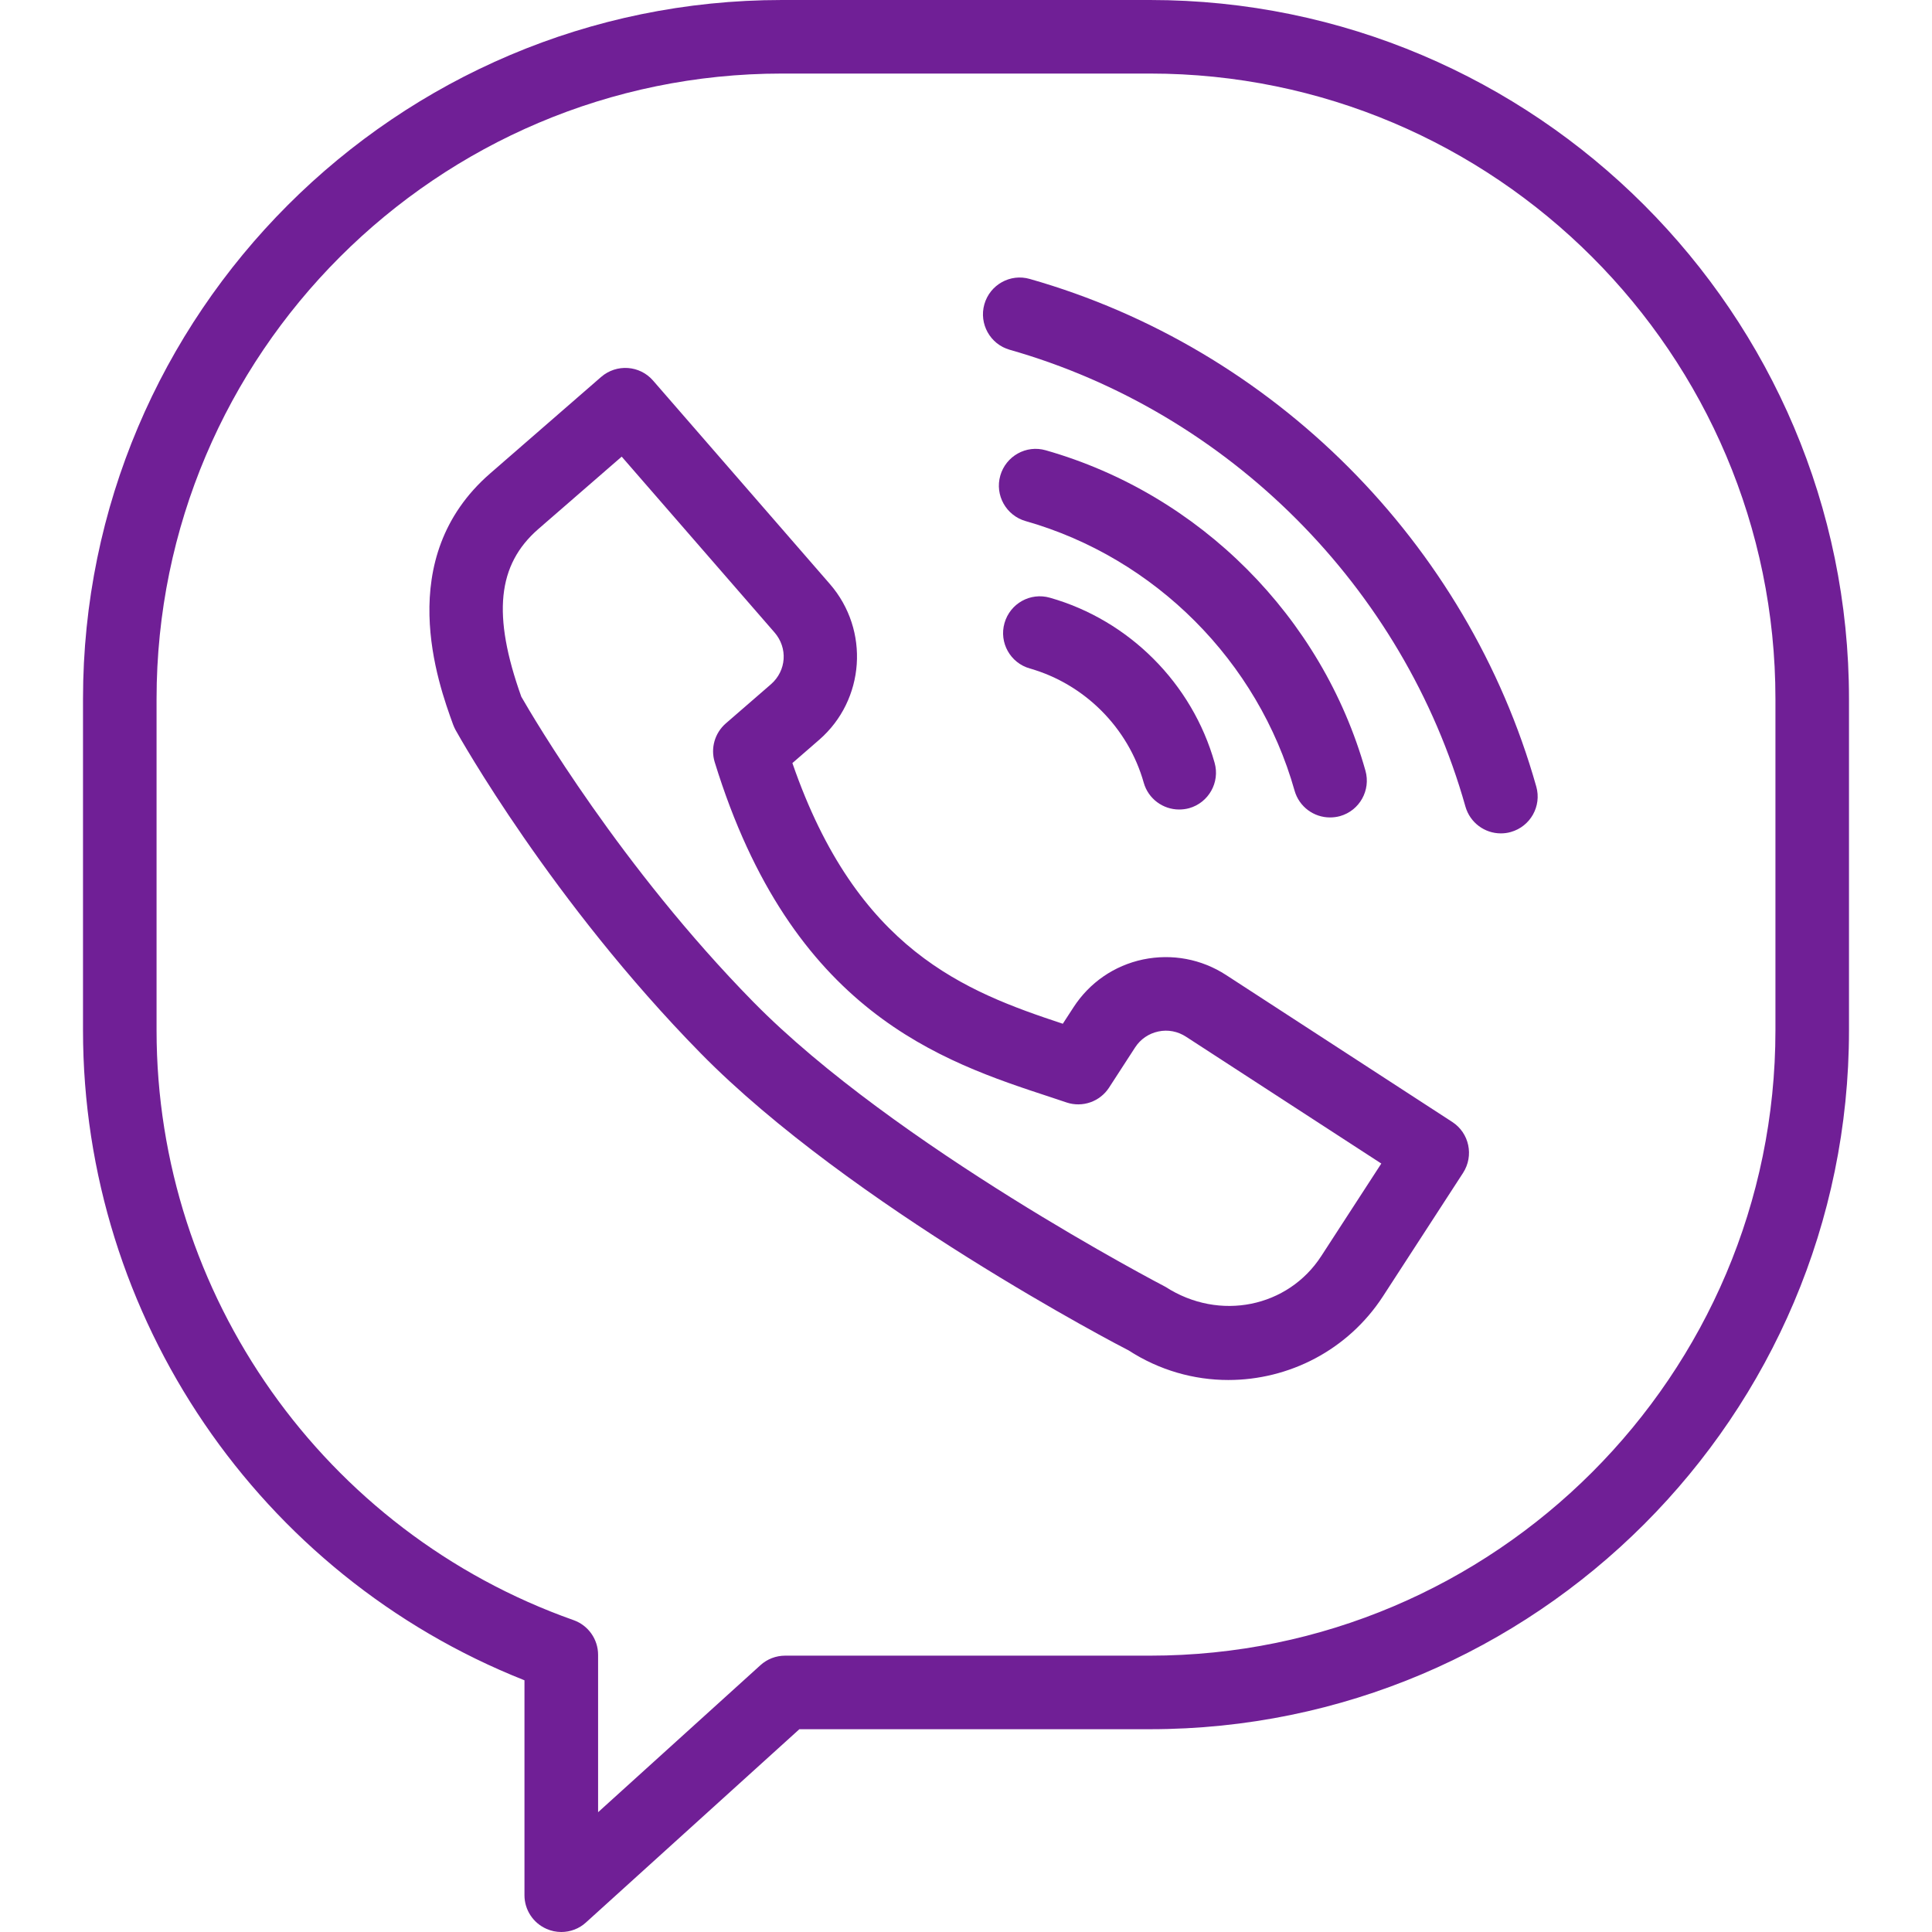
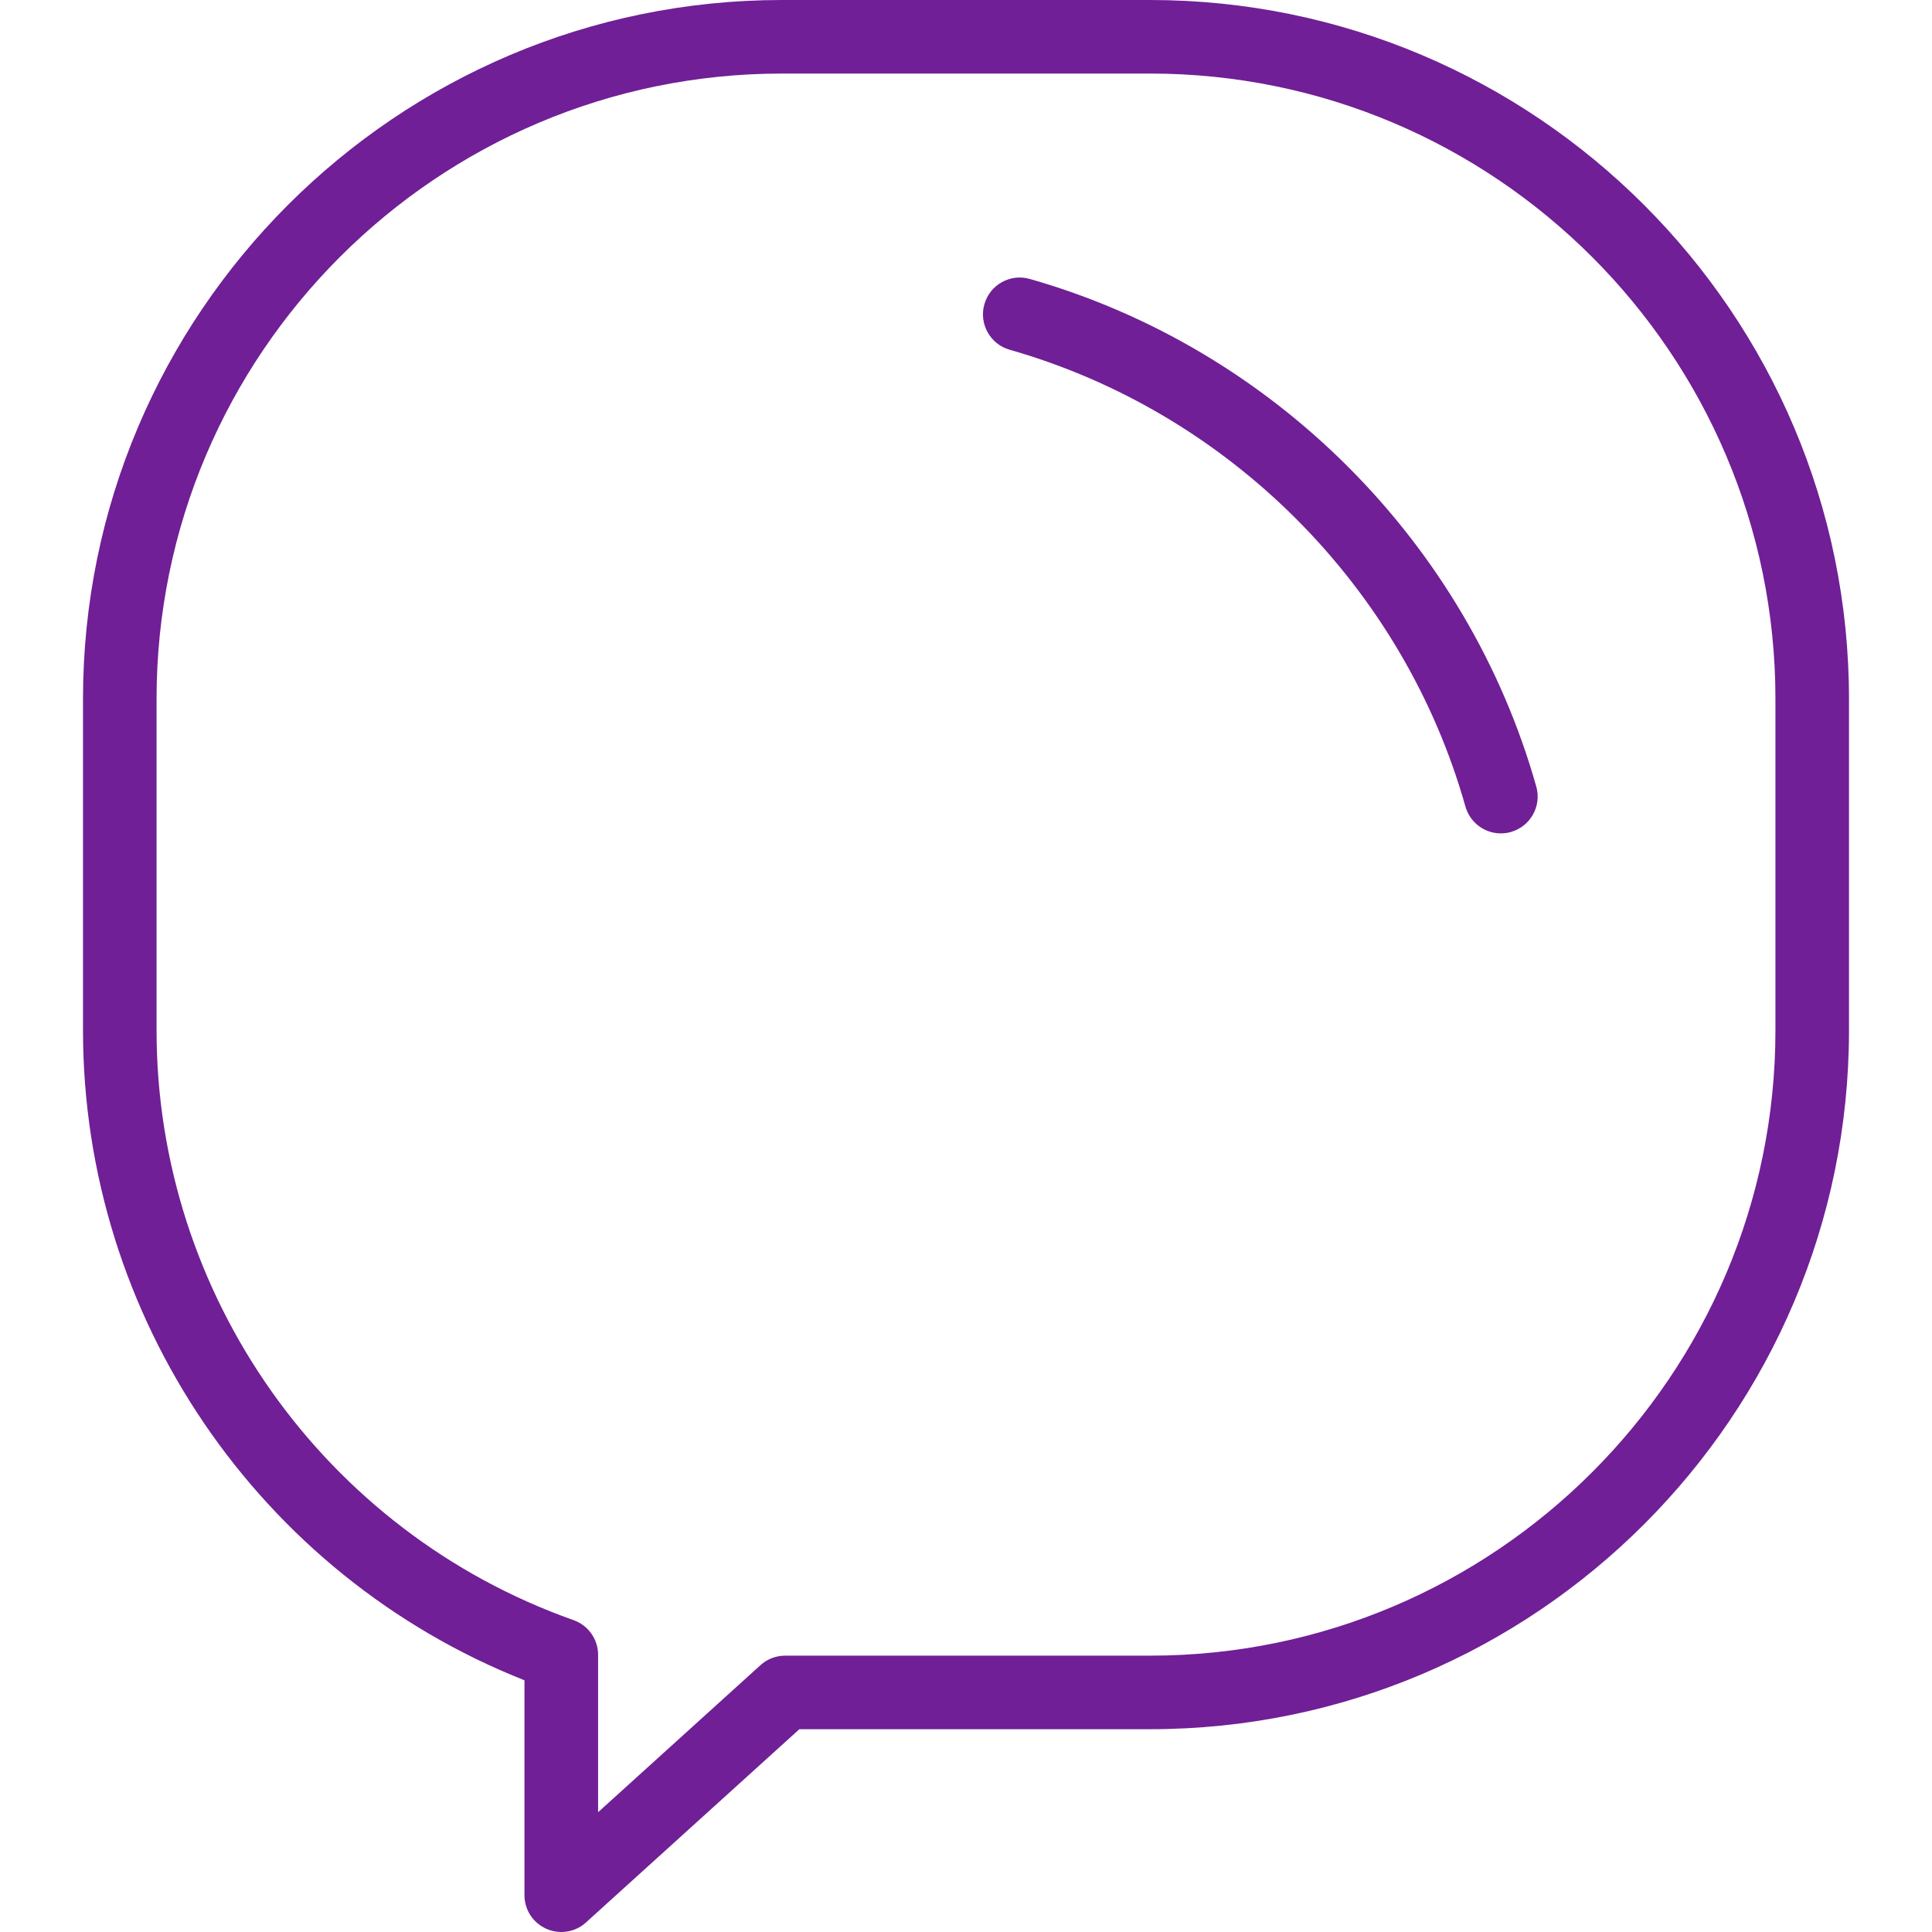
<svg xmlns="http://www.w3.org/2000/svg" width="28" height="28" viewBox="0 0 28 28" fill="none">
  <path d="M16.667 0H11.333C5.747 0 1.203 4.544 1.203 10.129V14.933C1.203 19.092 3.758 22.83 7.601 24.352V27.467C7.601 27.678 7.726 27.869 7.919 27.954C7.988 27.985 8.061 28 8.135 28C8.264 28 8.393 27.953 8.492 27.862L11.585 25.061H16.667C22.253 25.061 26.797 20.518 26.797 14.933V10.129C26.797 4.544 22.253 0 16.667 0ZM25.731 14.933C25.731 19.93 21.665 23.995 16.667 23.995H11.379C11.246 23.995 11.119 24.044 11.021 24.133L8.668 26.264V23.983C8.668 23.757 8.525 23.555 8.312 23.48C4.698 22.202 2.269 18.767 2.269 14.933V10.129C2.269 5.132 6.335 1.066 11.333 1.066H16.667C21.665 1.066 25.731 5.132 25.731 10.129V14.933Z" fill="#701F96" />
-   <path d="M21.047 16.26L17.77 14.131C17.411 13.898 16.985 13.819 16.567 13.905C16.149 13.993 15.79 14.24 15.557 14.6L15.403 14.837C13.984 14.368 12.42 13.77 11.484 11.059L11.872 10.722C12.537 10.144 12.607 9.132 12.028 8.465L9.465 5.516C9.272 5.293 8.935 5.27 8.712 5.463L7.103 6.862C5.691 8.09 6.35 9.905 6.567 10.502C6.577 10.529 6.589 10.554 6.602 10.579C6.658 10.68 7.995 13.065 10.154 15.264C12.322 17.472 16.235 19.511 16.355 19.57C16.802 19.86 17.305 20 17.802 20C18.676 20 19.532 19.572 20.043 18.787L21.204 16.998C21.364 16.75 21.294 16.42 21.047 16.26ZM19.148 18.205C18.668 18.945 17.675 19.156 16.891 18.65C16.852 18.63 12.964 16.605 10.915 14.518C9 12.567 7.728 10.399 7.555 10.097C7.132 8.912 7.207 8.185 7.802 7.667L9.01 6.618L11.224 9.165C11.421 9.391 11.398 9.721 11.173 9.917L10.518 10.485C10.359 10.624 10.296 10.843 10.358 11.045C11.474 14.67 13.643 15.381 15.227 15.901L15.458 15.978C15.688 16.055 15.941 15.966 16.073 15.763L16.451 15.18C16.529 15.06 16.649 14.978 16.788 14.949C16.927 14.919 17.069 14.947 17.189 15.025L20.019 16.863L19.148 18.205Z" fill="#701F96" />
-   <path d="M15.217 8.663C14.933 8.581 14.639 8.746 14.558 9.03C14.477 9.313 14.642 9.608 14.925 9.688C15.719 9.914 16.352 10.548 16.576 11.344C16.642 11.578 16.856 11.732 17.089 11.732C17.137 11.732 17.186 11.726 17.234 11.713C17.517 11.633 17.683 11.338 17.603 11.055C17.279 9.906 16.365 8.989 15.217 8.663Z" fill="#701F96" />
-   <path d="M19.275 11.847C19.323 11.847 19.372 11.841 19.42 11.828C19.704 11.748 19.869 11.453 19.789 11.169C19.16 8.939 17.384 7.16 15.156 6.526C14.872 6.444 14.578 6.61 14.497 6.893C14.416 7.176 14.581 7.471 14.864 7.552C16.739 8.085 18.233 9.583 18.762 11.459C18.829 11.694 19.042 11.847 19.275 11.847Z" fill="#701F96" />
  <path d="M14.925 4.043C14.642 3.961 14.347 4.126 14.266 4.41C14.186 4.693 14.35 4.988 14.633 5.069C17.81 5.973 20.342 8.51 21.238 11.689C21.305 11.924 21.518 12.078 21.751 12.078C21.799 12.078 21.848 12.072 21.896 12.058C22.18 11.978 22.345 11.683 22.265 11.4C21.268 7.867 18.456 5.048 14.925 4.043Z" fill="#701F96" />
</svg>